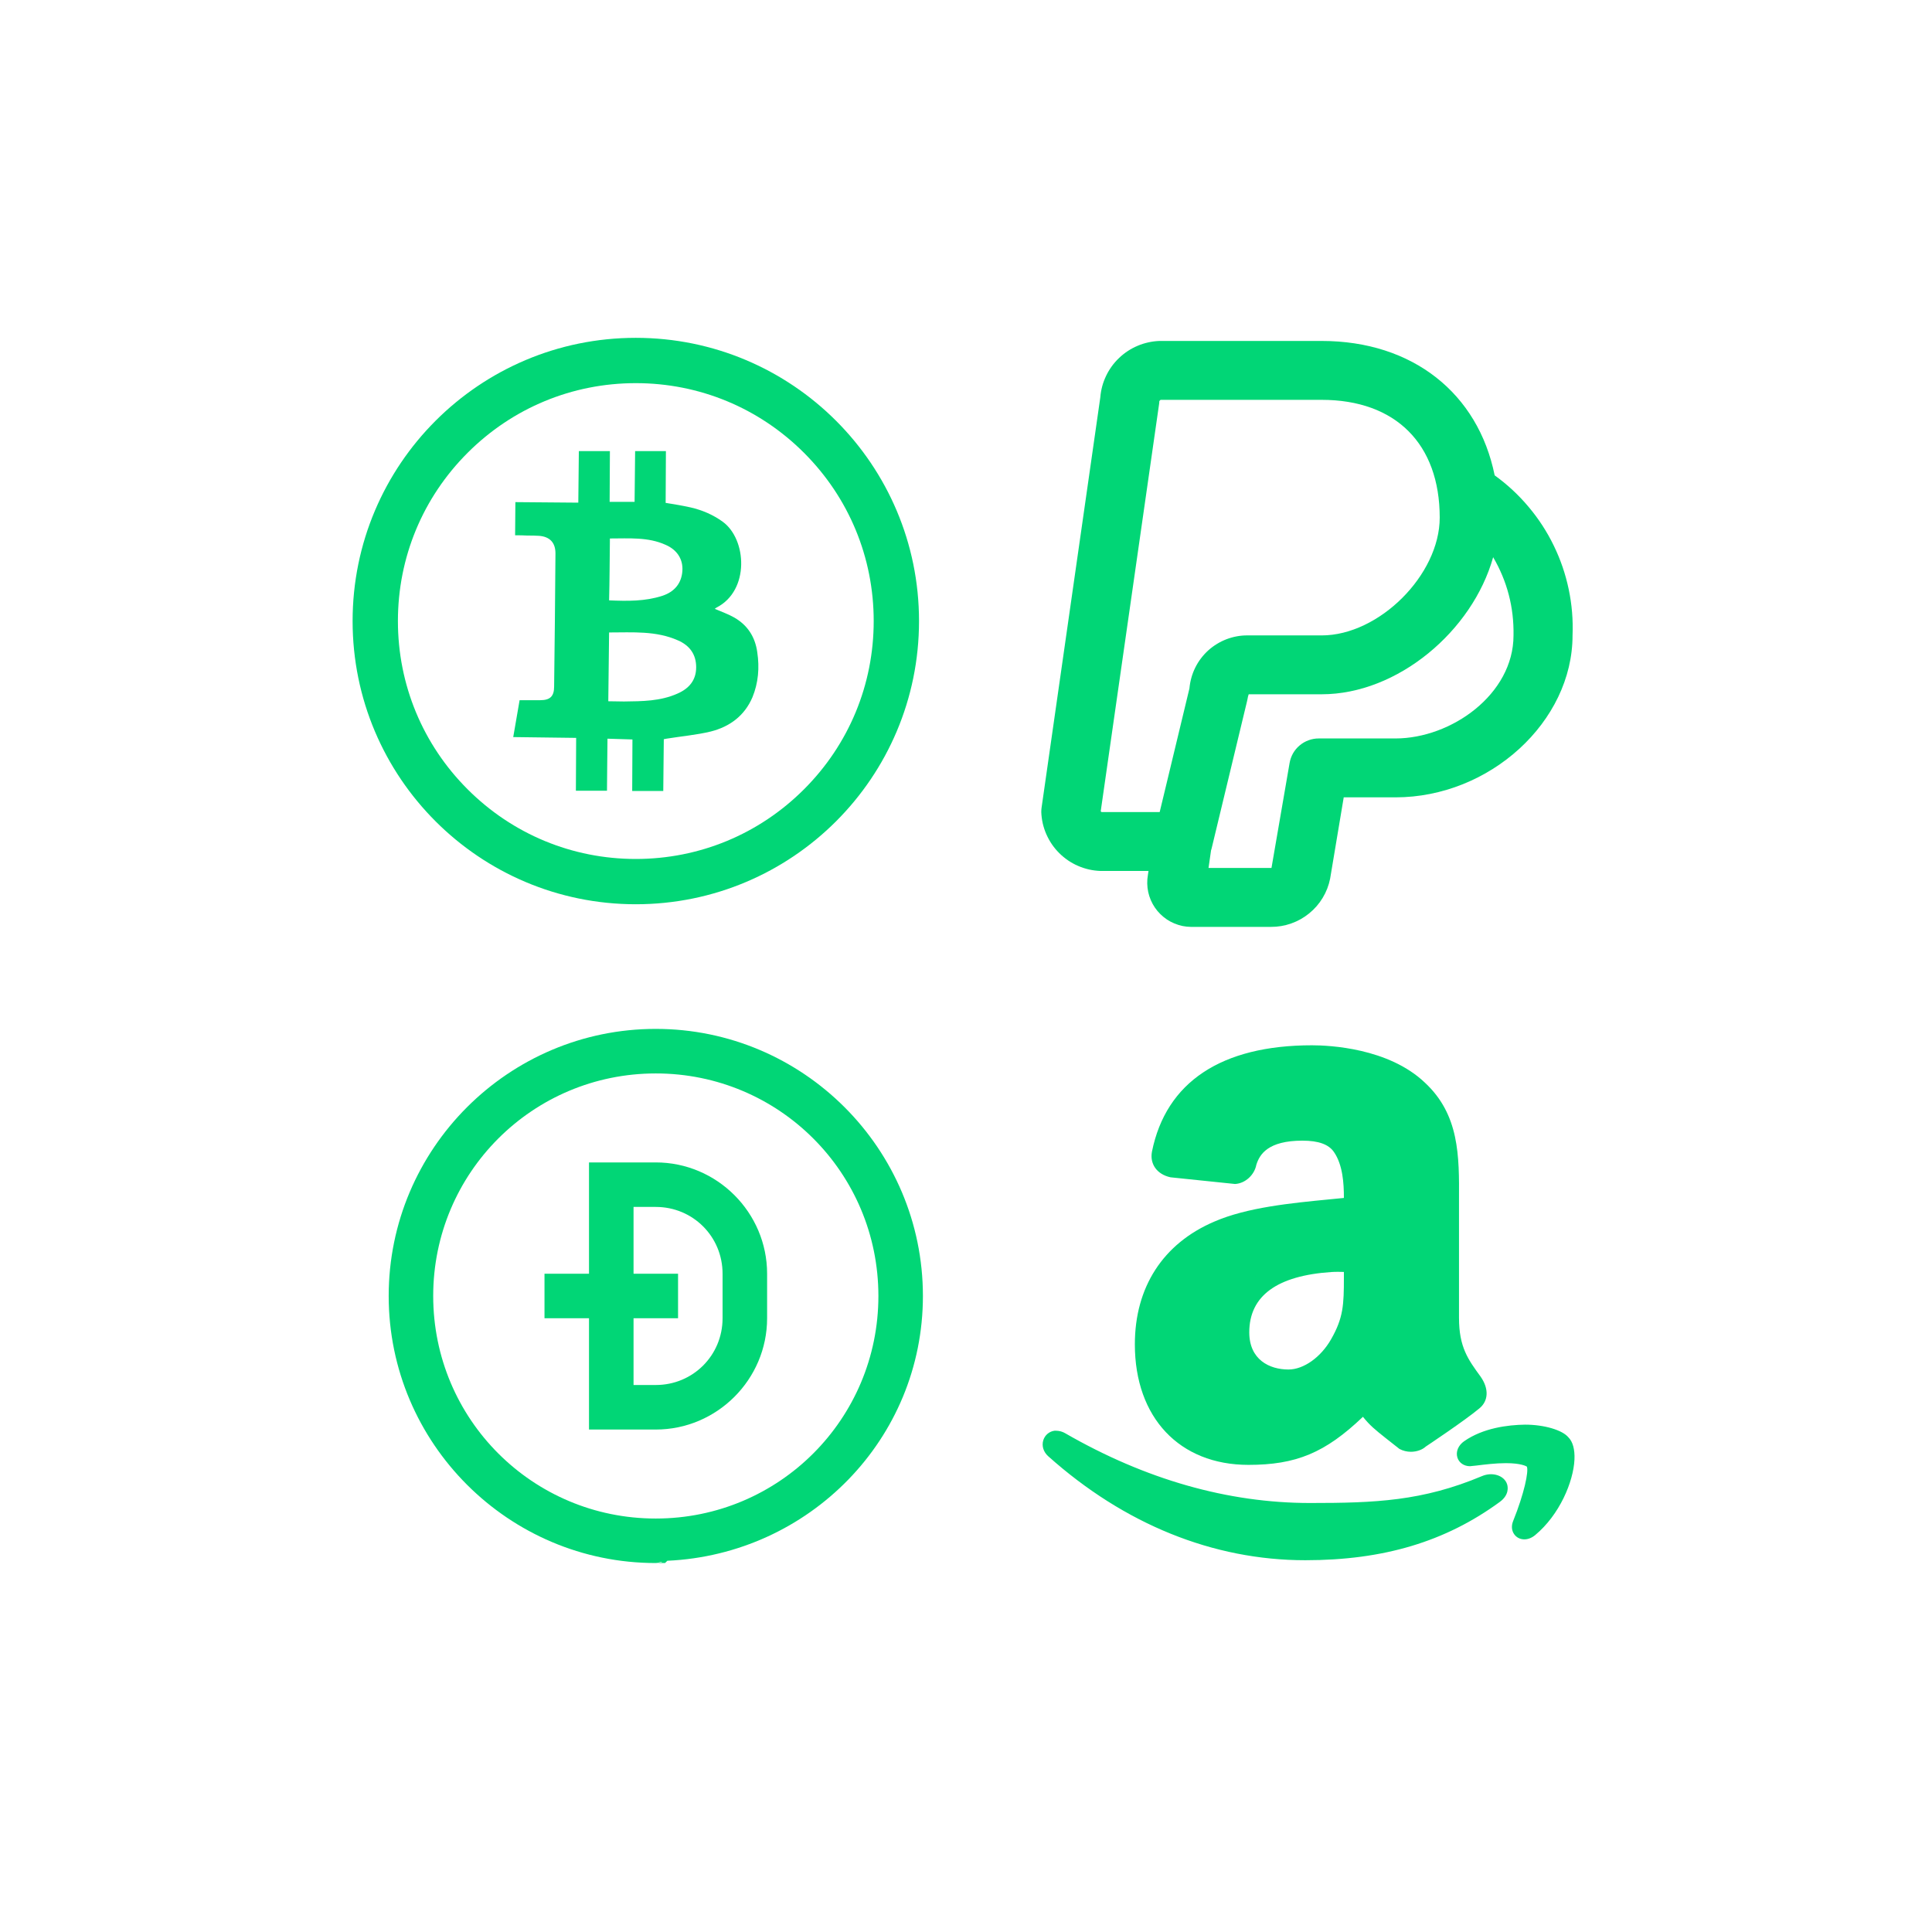
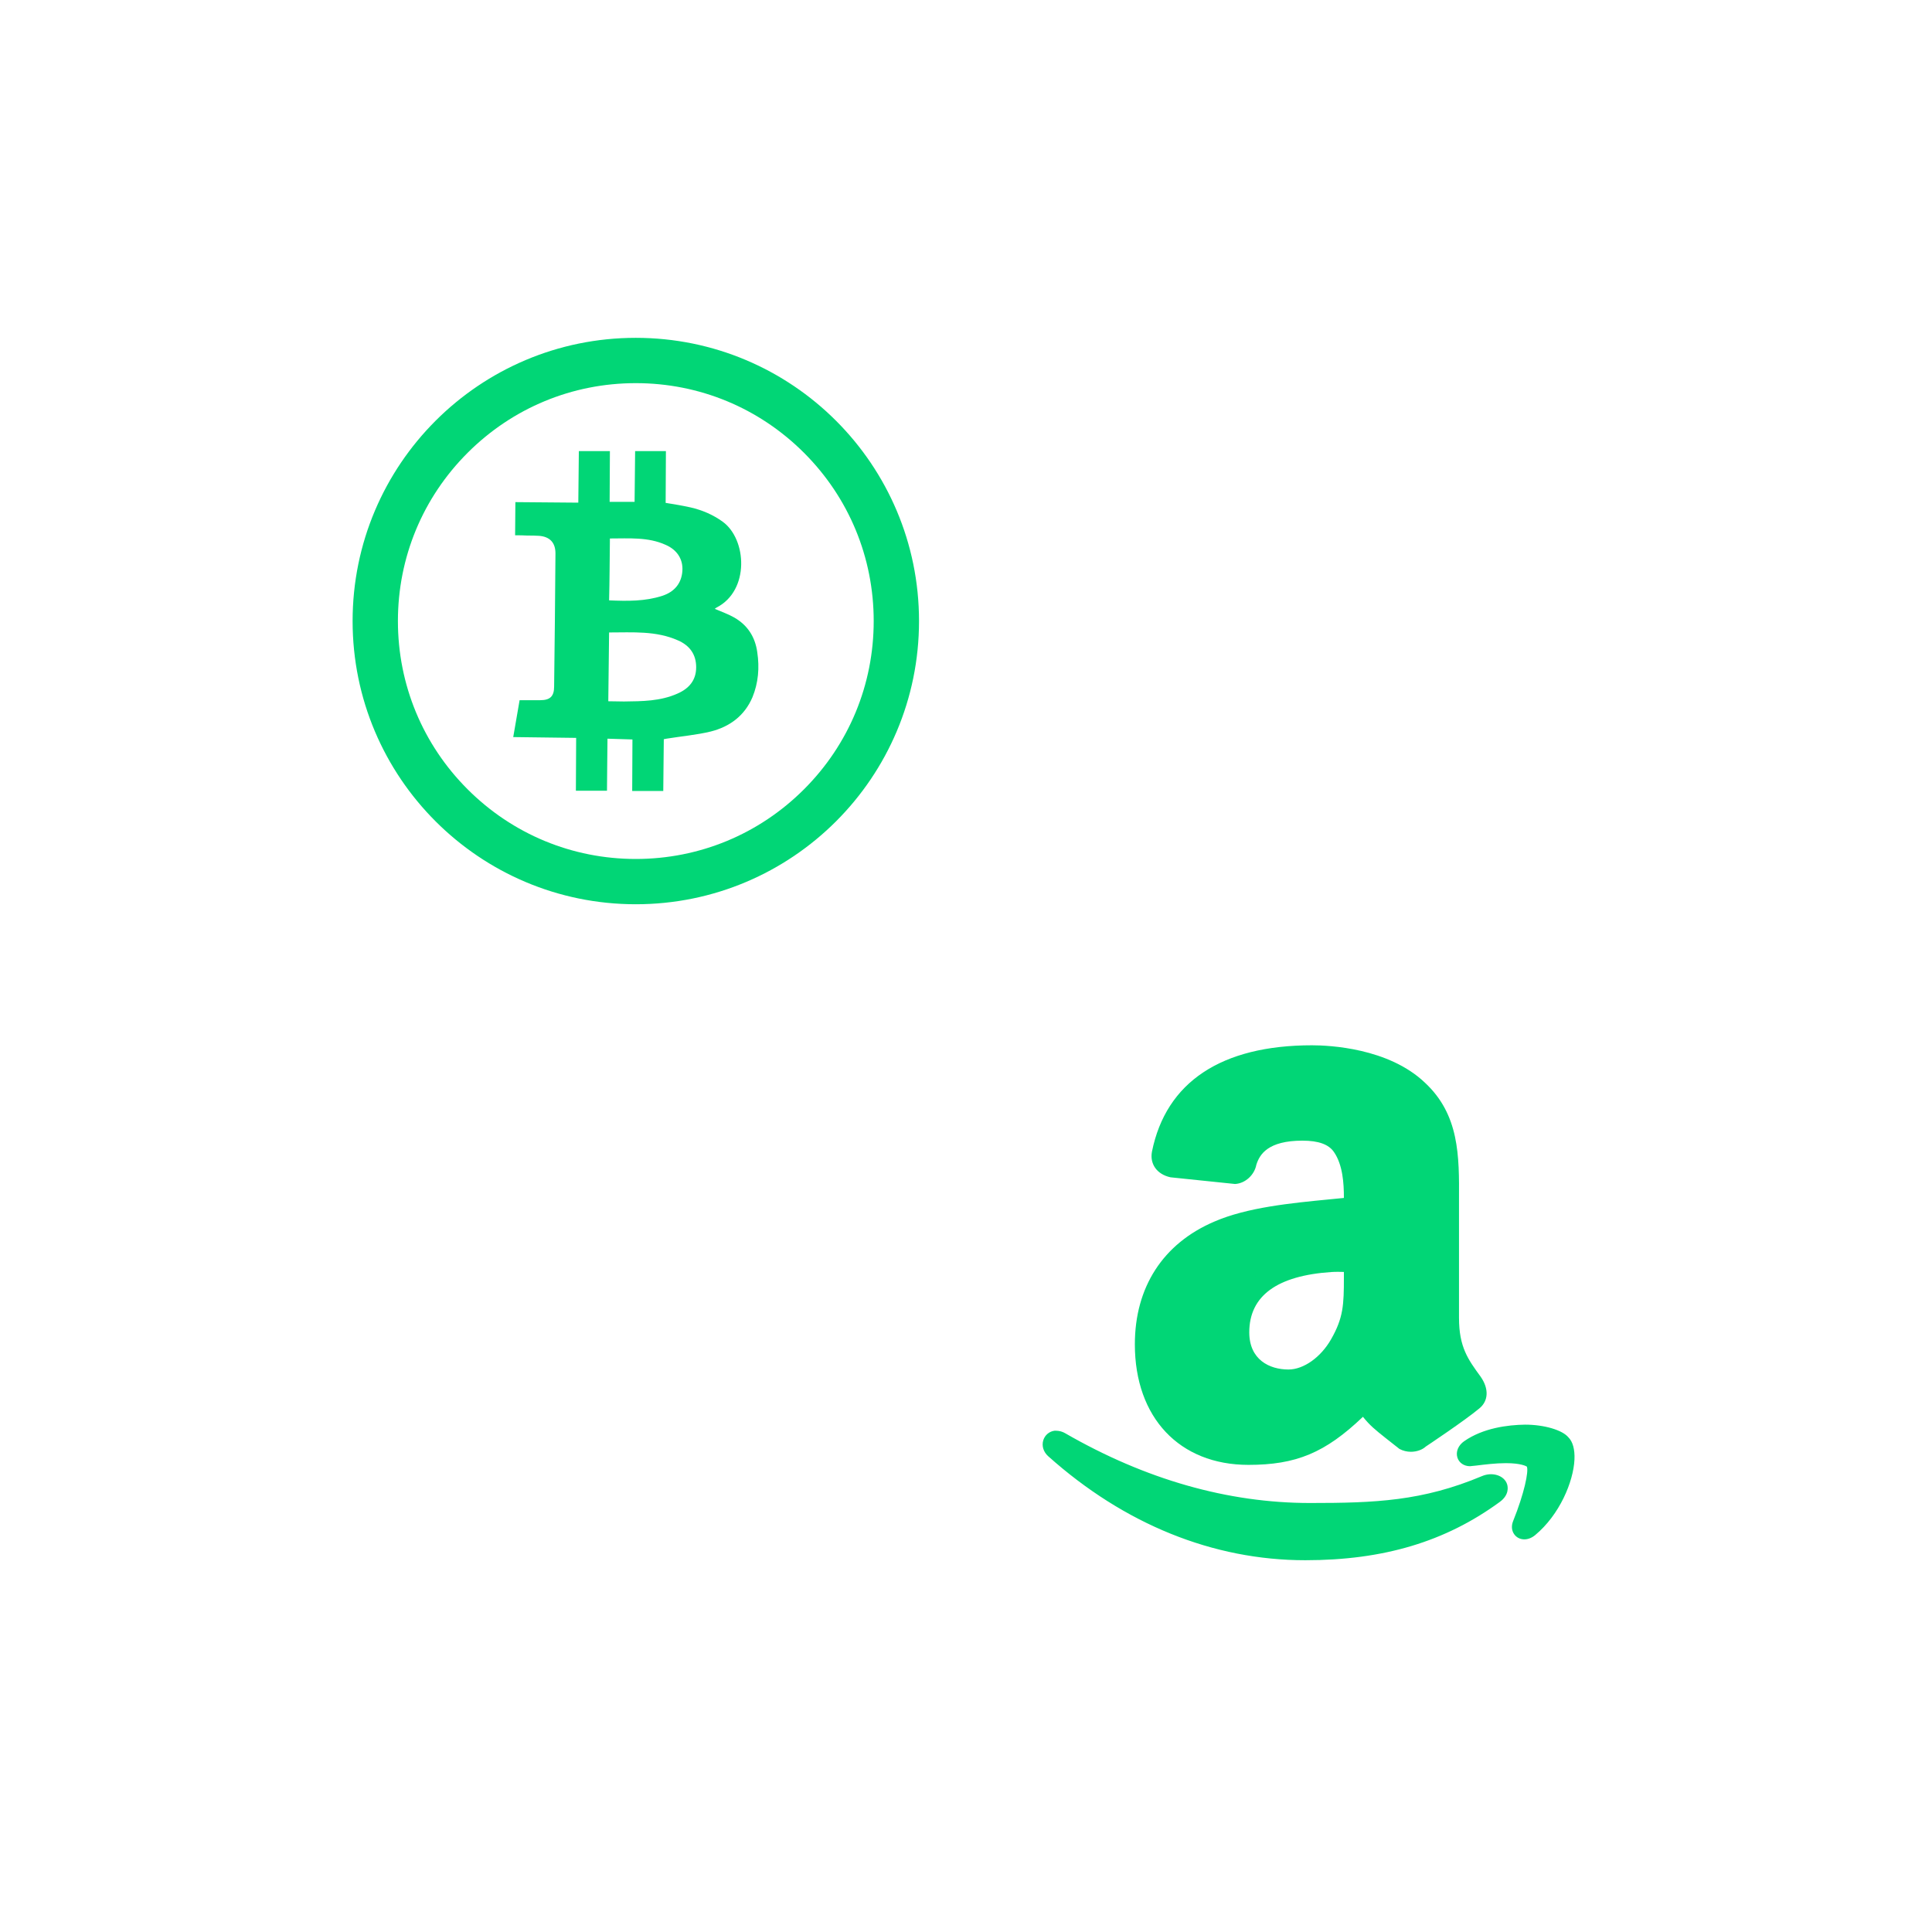
<svg xmlns="http://www.w3.org/2000/svg" width="300" zoomAndPan="magnify" viewBox="0 0 224.88 225" height="300" preserveAspectRatio="xMidYMid meet" version="1.0">
  <defs>
    <clipPath id="fad76339fd">
-       <path d="M 121.207 39.344 L 183.422 39.344 L 183.422 108 L 121.207 108 Z M 121.207 39.344 " clip-rule="nonzero" />
+       <path d="M 121.207 39.344 L 183.422 39.344 L 183.422 108 L 121.207 108 M 121.207 39.344 " clip-rule="nonzero" />
    </clipPath>
    <clipPath id="ac6f954f00">
      <path d="M 41.004 39.344 L 106.969 39.344 L 106.969 105.309 L 41.004 105.309 Z M 41.004 39.344 " clip-rule="nonzero" />
    </clipPath>
    <clipPath id="3e46204433">
-       <path d="M 45.207 119.82 L 107.422 119.82 L 107.422 182.039 L 45.207 182.039 Z M 45.207 119.82 " clip-rule="nonzero" />
-     </clipPath>
+       </clipPath>
    <clipPath id="11c0ddfba7">
      <path d="M 132 121.734 L 174 121.734 L 174 171 L 132 171 Z M 132 121.734 " clip-rule="nonzero" />
    </clipPath>
    <clipPath id="34c8bcaae5">
      <path d="M 121.207 165 L 183.422 165 L 183.422 181.703 L 121.207 181.703 Z M 121.207 165 " clip-rule="nonzero" />
    </clipPath>
  </defs>
  <g clip-path="url(#fad76339fd)">
-     <path fill="#01d676" d="M 138.633 107.945 C 138.301 107.941 137.973 107.906 137.648 107.84 C 137.324 107.77 137.008 107.672 136.703 107.543 C 136.398 107.418 136.109 107.262 135.832 107.078 C 135.559 106.891 135.301 106.684 135.066 106.449 C 134.832 106.219 134.621 105.965 134.434 105.691 C 134.25 105.418 134.09 105.129 133.961 104.824 C 133.832 104.52 133.73 104.207 133.66 103.883 C 133.59 103.559 133.555 103.234 133.547 102.902 C 133.539 102.562 133.566 102.227 133.625 101.895 L 133.695 101.43 L 128.082 101.43 C 127.633 101.414 127.191 101.355 126.758 101.258 C 126.32 101.156 125.898 101.02 125.488 100.84 C 125.078 100.664 124.691 100.449 124.32 100.199 C 123.953 99.945 123.609 99.664 123.293 99.348 C 122.977 99.031 122.695 98.691 122.441 98.324 C 122.191 97.953 121.977 97.566 121.797 97.156 C 121.617 96.75 121.48 96.328 121.379 95.895 C 121.281 95.457 121.223 95.02 121.207 94.574 C 121.207 94.41 121.219 94.25 121.238 94.086 L 128.082 46.27 C 128.117 45.84 128.191 45.414 128.301 44.996 C 128.414 44.574 128.566 44.172 128.754 43.777 C 128.938 43.387 129.16 43.016 129.414 42.664 C 129.668 42.312 129.953 41.988 130.27 41.688 C 130.582 41.387 130.922 41.117 131.285 40.879 C 131.648 40.641 132.027 40.438 132.43 40.27 C 132.828 40.098 133.242 39.969 133.668 39.875 C 134.09 39.781 134.52 39.723 134.953 39.707 L 153.859 39.707 C 164.469 39.707 172.078 45.82 174.008 55.359 C 175.477 56.418 176.793 57.641 177.957 59.027 C 179.121 60.41 180.102 61.914 180.891 63.543 C 181.684 65.168 182.262 66.867 182.633 68.637 C 183.004 70.406 183.152 72.191 183.078 74 C 183.078 84.043 173.441 92.859 162.453 92.859 L 156.43 92.859 L 154.844 102.34 C 154.684 103.133 154.395 103.875 153.977 104.566 C 153.559 105.262 153.031 105.863 152.402 106.375 C 151.773 106.887 151.078 107.277 150.312 107.547 C 149.547 107.816 148.758 107.949 147.949 107.945 Z M 140.383 103.145 Z M 140.977 99.043 L 140.684 101.082 L 148.016 101.082 L 150.125 88.859 C 150.195 88.461 150.328 88.086 150.527 87.73 C 150.73 87.379 150.984 87.074 151.297 86.812 C 151.605 86.551 151.953 86.348 152.336 86.211 C 152.715 86.07 153.109 86 153.516 86 L 162.453 86 C 168.945 86 176.203 80.867 176.203 74 C 176.262 70.742 175.473 67.707 173.832 64.891 C 171.426 73.484 162.715 80.855 153.859 80.855 L 145.363 80.855 C 145.297 81.039 145.25 81.227 145.223 81.422 C 145.207 81.5 145.191 81.578 145.172 81.656 L 141.047 98.801 C 141.027 98.887 141.004 98.969 140.969 99.051 Z M 128.227 94.574 L 134.996 94.574 L 138.461 80.172 C 138.5 79.75 138.574 79.336 138.688 78.93 C 138.801 78.523 138.949 78.133 139.137 77.754 C 139.324 77.375 139.543 77.02 139.797 76.684 C 140.055 76.344 140.336 76.035 140.648 75.75 C 140.961 75.469 141.297 75.215 141.66 74.996 C 142.02 74.773 142.398 74.59 142.793 74.438 C 143.188 74.289 143.594 74.176 144.008 74.102 C 144.426 74.027 144.844 73.992 145.266 74 L 153.859 74 C 160.543 74 167.609 66.949 167.609 60.281 C 167.609 51.691 162.469 46.566 153.859 46.566 L 135.102 46.566 C 135.043 46.609 134.996 46.66 134.953 46.719 C 134.953 46.832 134.945 46.945 134.926 47.059 L 128.129 94.484 C 128.156 94.516 128.191 94.547 128.227 94.574 Z M 141.828 80.855 Z M 134.953 46.566 Z M 134.953 46.566 " fill-opacity="1" fill-rule="nonzero" />
-   </g>
+     </g>
  <path fill="#01d676" d="M 78.852 80.77 C 76.844 81.668 74.738 81.668 72.605 81.695 C 72.02 81.695 71.43 81.668 70.781 81.668 C 70.812 78.977 70.844 76.348 70.875 73.656 C 73.625 73.656 76.348 73.441 78.914 74.586 C 80.242 75.172 81.016 76.191 81.016 77.707 C 81.016 79.223 80.184 80.184 78.852 80.77 Z M 70.969 62.711 C 73.227 62.711 75.422 62.527 77.461 63.453 C 78.82 64.043 79.5 65.156 79.41 66.484 C 79.316 67.906 78.512 68.926 77.059 69.391 C 75.078 70.039 73.008 70.008 70.875 69.918 C 70.938 67.566 70.938 65.215 70.969 62.711 Z M 88.129 75.945 C 87.883 74.184 87.016 72.824 85.469 71.926 C 84.758 71.523 83.984 71.246 83.18 70.906 C 83.273 70.844 83.336 70.781 83.398 70.75 C 87.262 68.773 86.922 62.805 84.109 60.762 C 82.965 59.93 81.695 59.402 80.367 59.094 C 79.41 58.879 78.449 58.723 77.461 58.566 C 77.461 56.836 77.492 54.457 77.492 52.539 L 73.906 52.539 C 73.875 54.426 73.875 56.742 73.844 58.445 C 72.824 58.445 71.895 58.445 70.938 58.445 C 70.938 56.742 70.969 54.426 70.969 52.539 L 67.352 52.539 C 67.32 54.457 67.32 56.836 67.289 58.539 C 64.812 58.508 62.434 58.508 59.961 58.477 C 59.961 59.805 59.93 61.043 59.93 62.34 C 60.453 62.34 60.918 62.34 61.352 62.371 C 61.816 62.371 62.277 62.371 62.711 62.402 C 63.98 62.496 64.629 63.207 64.629 64.441 C 64.598 69.605 64.535 74.801 64.473 79.965 C 64.473 81.109 63.98 81.543 62.867 81.543 C 62.062 81.543 61.258 81.543 60.453 81.543 C 60.207 82.996 59.961 84.387 59.711 85.84 C 62.156 85.871 64.566 85.902 67.039 85.934 C 67.039 87.789 67.008 90.137 67.008 92.086 L 70.629 92.086 C 70.656 90.137 70.656 87.852 70.688 86.027 C 71.711 86.059 72.637 86.086 73.594 86.117 C 73.594 87.973 73.566 90.23 73.566 92.117 L 77.184 92.117 C 77.215 90.168 77.215 87.883 77.246 86.086 C 77.367 86.059 77.461 86.059 77.555 86.027 C 79.285 85.746 81.047 85.594 82.719 85.191 C 84.914 84.633 86.645 83.367 87.57 81.203 C 88.254 79.531 88.406 77.77 88.129 75.945 " fill-opacity="1" fill-rule="nonzero" />
  <g clip-path="url(#ac6f954f00)">
    <path fill="#01d676" d="M 93.578 91.918 C 88.344 97.152 81.387 100.035 73.984 100.035 C 66.586 100.035 59.629 97.152 54.395 91.918 C 49.164 86.688 46.281 79.727 46.281 72.328 C 46.281 64.926 49.164 57.969 54.395 52.738 C 59.629 47.504 66.586 44.621 73.984 44.621 C 81.387 44.621 88.344 47.504 93.578 52.738 C 98.809 57.969 101.691 64.926 101.691 72.328 C 101.691 79.727 98.809 86.688 93.578 91.918 Z M 73.984 39.344 C 55.77 39.344 41.004 54.113 41.004 72.328 C 41.004 90.543 55.77 105.309 73.984 105.309 C 92.203 105.309 106.969 90.543 106.969 72.328 C 106.969 54.113 92.203 39.344 73.984 39.344 " fill-opacity="1" fill-rule="nonzero" />
  </g>
  <g clip-path="url(#3e46204433)">
    <path fill="#01d676" d="M 76.305 119.824 C 59.156 119.828 45.203 133.785 45.207 150.934 C 45.207 168.082 59.168 182.035 76.312 182.031 L 76.324 182.031 C 76.594 182.031 76.816 181.887 77.082 181.879 C 77.055 181.895 76.945 181.957 76.945 181.957 C 76.949 181.957 76.48 182.027 76.48 182.027 C 76.48 182.027 76.324 182.031 76.324 182.031 L 77.387 182.031 L 77.66 181.766 C 94.156 181.02 107.426 167.598 107.422 150.926 C 107.418 133.777 93.461 119.824 76.312 119.824 Z M 76.305 125.012 L 76.312 125.012 C 90.66 125.008 102.234 136.578 102.238 150.926 C 102.238 165.27 90.664 176.844 76.32 176.848 C 76.32 176.848 76.312 176.848 76.312 176.848 C 61.969 176.852 50.395 165.281 50.391 150.934 C 50.387 136.59 61.961 125.016 76.305 125.012 Z M 68.535 135.375 L 68.535 148.336 L 63.352 148.336 L 63.352 153.523 L 68.535 153.523 L 68.535 166.484 L 76.312 166.484 C 83.441 166.484 89.277 160.648 89.277 153.523 L 89.277 148.336 C 89.277 141.211 83.441 135.375 76.312 135.375 Z M 73.723 140.559 L 76.312 140.559 C 80.641 140.559 84.09 144.012 84.09 148.336 L 84.09 153.523 C 84.09 157.848 80.641 161.297 76.312 161.297 L 73.723 161.297 L 73.723 153.523 L 78.906 153.523 L 78.906 148.336 L 73.723 148.336 Z M 73.723 140.559 " fill-opacity="1" fill-rule="nonzero" />
  </g>
  <path fill="#01d676" d="M 152.734 122.844 C 144.938 122.844 137.027 125.238 135.191 134.32 C 134.996 135.336 135.707 135.859 136.375 136.008 L 143.715 136.777 C 144.457 136.738 145.051 136.047 145.195 135.312 C 146.035 132.637 148.5 131.73 151.621 131.73 C 153.305 131.73 155.215 132.055 156.215 133.547 C 157.367 135.215 157.559 137.48 157.559 139.414 L 157.559 140.512 C 152.809 141.039 146.227 141.363 141.781 143.297 C 136.648 145.492 133.215 149.977 133.215 156.562 C 133.215 164.992 138.434 169.488 145.332 169.488 C 151.16 169.488 154.305 167.848 158.805 163.309 C 160.289 165.441 160.719 165.52 163.441 167.762 C 164.055 168.086 164.828 168.027 165.367 167.543 C 165.367 167.543 169.852 164.562 171.52 163.164 C 172.188 162.625 172.043 161.777 171.52 161.035 C 170.023 158.988 168.746 157.285 168.746 153.48 L 168.746 140.875 C 168.746 135.516 169.086 130.562 165.098 126.875 C 161.949 123.883 156.719 122.844 152.734 122.844 Z M 154.953 147.031 C 155.695 146.98 156.816 147.031 157.559 147.031 L 157.559 148.785 C 157.562 151.953 157.527 153.719 155.914 156.531 C 154.613 158.812 152.293 160.602 149.992 160.602 C 146.848 160.602 144.32 158.672 144.32 155.16 C 144.32 149.121 149.781 147.367 154.953 147.031 Z M 154.953 147.031 " fill-opacity="1" fill-rule="nonzero" />
  <g clip-path="url(#11c0ddfba7)">
    <path fill="#01d676" d="M 145.332 170.598 C 137.297 170.598 132.105 165.09 132.105 156.562 C 132.105 149.898 135.387 144.824 141.344 142.273 C 145.168 140.609 150.297 140.113 154.82 139.672 C 155.379 139.617 155.922 139.566 156.449 139.512 L 156.449 139.414 C 156.449 137.879 156.328 135.668 155.301 134.18 C 154.695 133.273 153.496 132.84 151.621 132.84 C 147.602 132.84 146.633 134.441 146.254 135.648 C 146.027 136.832 144.973 137.82 143.773 137.887 L 136.262 137.109 C 134.664 136.766 133.824 135.543 134.098 134.113 C 135.738 126.012 142.184 121.734 152.734 121.734 C 154.742 121.734 161.629 122.047 165.863 126.066 C 169.906 129.809 169.883 134.621 169.855 139.715 L 169.855 153.484 C 169.855 156.883 170.91 158.32 172.363 160.312 C 173.367 161.734 173.289 163.16 172.219 164.027 C 170.535 165.438 166.168 168.344 165.98 168.469 C 165.598 168.828 164.941 169.074 164.254 169.074 C 163.789 169.074 163.328 168.961 162.918 168.742 C 162.145 168.133 161.664 167.754 161.254 167.43 C 160.102 166.512 159.473 166.008 158.668 165 C 154.258 169.211 150.867 170.598 145.332 170.598 Z M 151.621 130.617 C 154.258 130.617 156.117 131.395 157.137 132.93 C 158.492 134.891 158.668 137.426 158.668 139.414 L 158.668 141.504 L 157.68 141.613 C 156.848 141.707 155.961 141.797 155.035 141.883 C 150.676 142.309 145.734 142.789 142.227 144.316 C 137.129 146.496 134.324 150.844 134.324 156.562 C 134.324 163.852 138.543 168.375 145.332 168.375 C 150.672 168.375 153.516 167.062 158.016 162.527 L 158.953 161.582 L 159.715 162.676 C 160.785 164.207 161.215 164.551 162.641 165.688 C 163.055 166.012 163.543 166.402 164.137 166.895 C 164.062 166.828 164.16 166.852 164.258 166.852 C 164.355 166.852 164.5 166.824 164.629 166.711 C 164.797 166.586 169.203 163.652 170.809 162.312 C 170.867 162.219 170.84 161.996 170.613 161.676 C 169.062 159.555 167.637 157.605 167.637 153.48 L 167.641 139.703 C 167.66 134.914 167.68 130.777 164.344 127.688 C 161.441 124.934 156.445 123.957 152.734 123.957 C 143.238 123.957 137.699 127.52 136.277 134.543 C 136.254 134.672 136.223 134.836 136.617 134.922 L 143.832 135.672 C 143.812 135.66 144.047 135.406 144.109 135.098 C 145.047 132.086 147.562 130.617 151.621 130.617 Z M 149.992 161.715 C 146 161.715 143.207 159.02 143.207 155.164 C 143.207 151.293 145.234 146.551 154.883 145.922 C 155.148 145.902 155.465 145.898 155.793 145.898 L 158.668 145.918 L 158.668 148.789 C 158.672 151.898 158.672 153.953 156.879 157.082 C 155.273 159.895 152.57 161.715 149.992 161.715 Z M 155.793 148.117 C 155.516 148.117 155.25 148.121 155.027 148.137 C 148.66 148.555 145.43 150.918 145.43 155.164 C 145.43 158.355 147.789 159.492 149.992 159.492 C 151.758 159.492 153.754 158.078 154.953 155.98 C 156.391 153.465 156.449 151.957 156.449 148.789 L 156.449 148.129 Z M 155.793 148.117 " fill-opacity="1" fill-rule="nonzero" />
  </g>
  <path fill="#01d676" d="M 177.555 167.023 C 175.465 167.051 172.977 167.441 171.098 168.746 C 170.523 169.145 170.609 169.711 171.246 169.637 C 173.359 169.383 177.277 168.785 178.664 170.168 C 179.5 171.234 177.977 175.602 177.188 177.555 C 176.949 178.145 177.469 178.375 178.004 177.926 C 181.52 175.016 183.035 169.395 181.734 168.094 C 181.379 167.664 179.652 166.996 177.555 167.023 Z M 122.898 167.723 C 122.461 167.781 122.289 168.352 122.75 168.762 C 130.559 175.742 140.488 180.594 151.949 180.594 C 160.121 180.594 167.391 178.812 173.941 174.023 C 175.023 173.23 174.082 172.457 172.977 172.926 C 165.633 176.012 159.77 176.148 152.512 176.148 C 141.75 176.148 131.848 172.723 123.426 167.871 C 123.238 167.766 123.039 167.707 122.898 167.723 Z M 122.898 167.723 " fill-opacity="1" fill-rule="nonzero" />
  <g clip-path="url(#34c8bcaae5)">
    <path fill="#01d676" d="M 151.949 181.703 C 141.227 181.703 130.875 177.516 122.012 169.59 C 121.457 169.094 121.238 168.379 121.441 167.727 C 121.629 167.129 122.133 166.703 122.754 166.621 C 123.395 166.609 123.734 166.77 123.977 166.906 C 133.344 172.305 142.941 175.039 152.508 175.039 C 160.102 175.039 165.598 174.82 172.543 171.902 C 173.762 171.387 175.121 171.84 175.453 172.844 C 175.543 173.121 175.746 174.078 174.598 174.918 C 168.266 179.547 161.066 181.703 151.949 181.703 Z M 127.938 171.492 C 135.312 176.738 143.52 179.48 151.949 179.48 C 159.07 179.48 164.934 178.105 170.098 175.188 C 164.254 177.098 159.152 177.262 152.508 177.262 C 144.273 177.262 136.031 175.32 127.938 171.492 Z M 177.465 179.273 C 176.965 179.273 176.527 179.047 176.262 178.648 C 175.977 178.227 175.941 177.676 176.16 177.137 C 177.445 173.949 177.988 171.363 177.758 170.801 C 177.672 170.746 177.062 170.398 175.312 170.398 C 174.141 170.398 172.871 170.555 171.855 170.68 L 171.137 170.754 C 170.438 170.754 169.859 170.359 169.668 169.746 C 169.457 169.066 169.77 168.316 170.465 167.836 C 172.672 166.301 175.531 165.945 177.539 165.914 C 177.543 165.914 177.547 165.914 177.547 165.914 C 179.793 165.914 181.898 166.547 182.594 167.391 C 183.098 167.887 183.355 168.781 183.301 169.98 C 183.18 172.566 181.566 176.422 178.715 178.785 C 178.328 179.102 177.895 179.273 177.465 179.273 Z M 176.242 168.211 C 177.715 168.32 178.77 168.707 179.445 169.383 C 180.176 170.301 180.148 172.043 179.398 174.617 C 180.953 172.133 181.371 169.398 180.945 168.875 C 180.668 168.637 179.379 168.133 177.691 168.133 C 177.238 168.141 176.75 168.164 176.242 168.211 Z M 176.242 168.211 " fill-opacity="1" fill-rule="nonzero" />
  </g>
</svg>